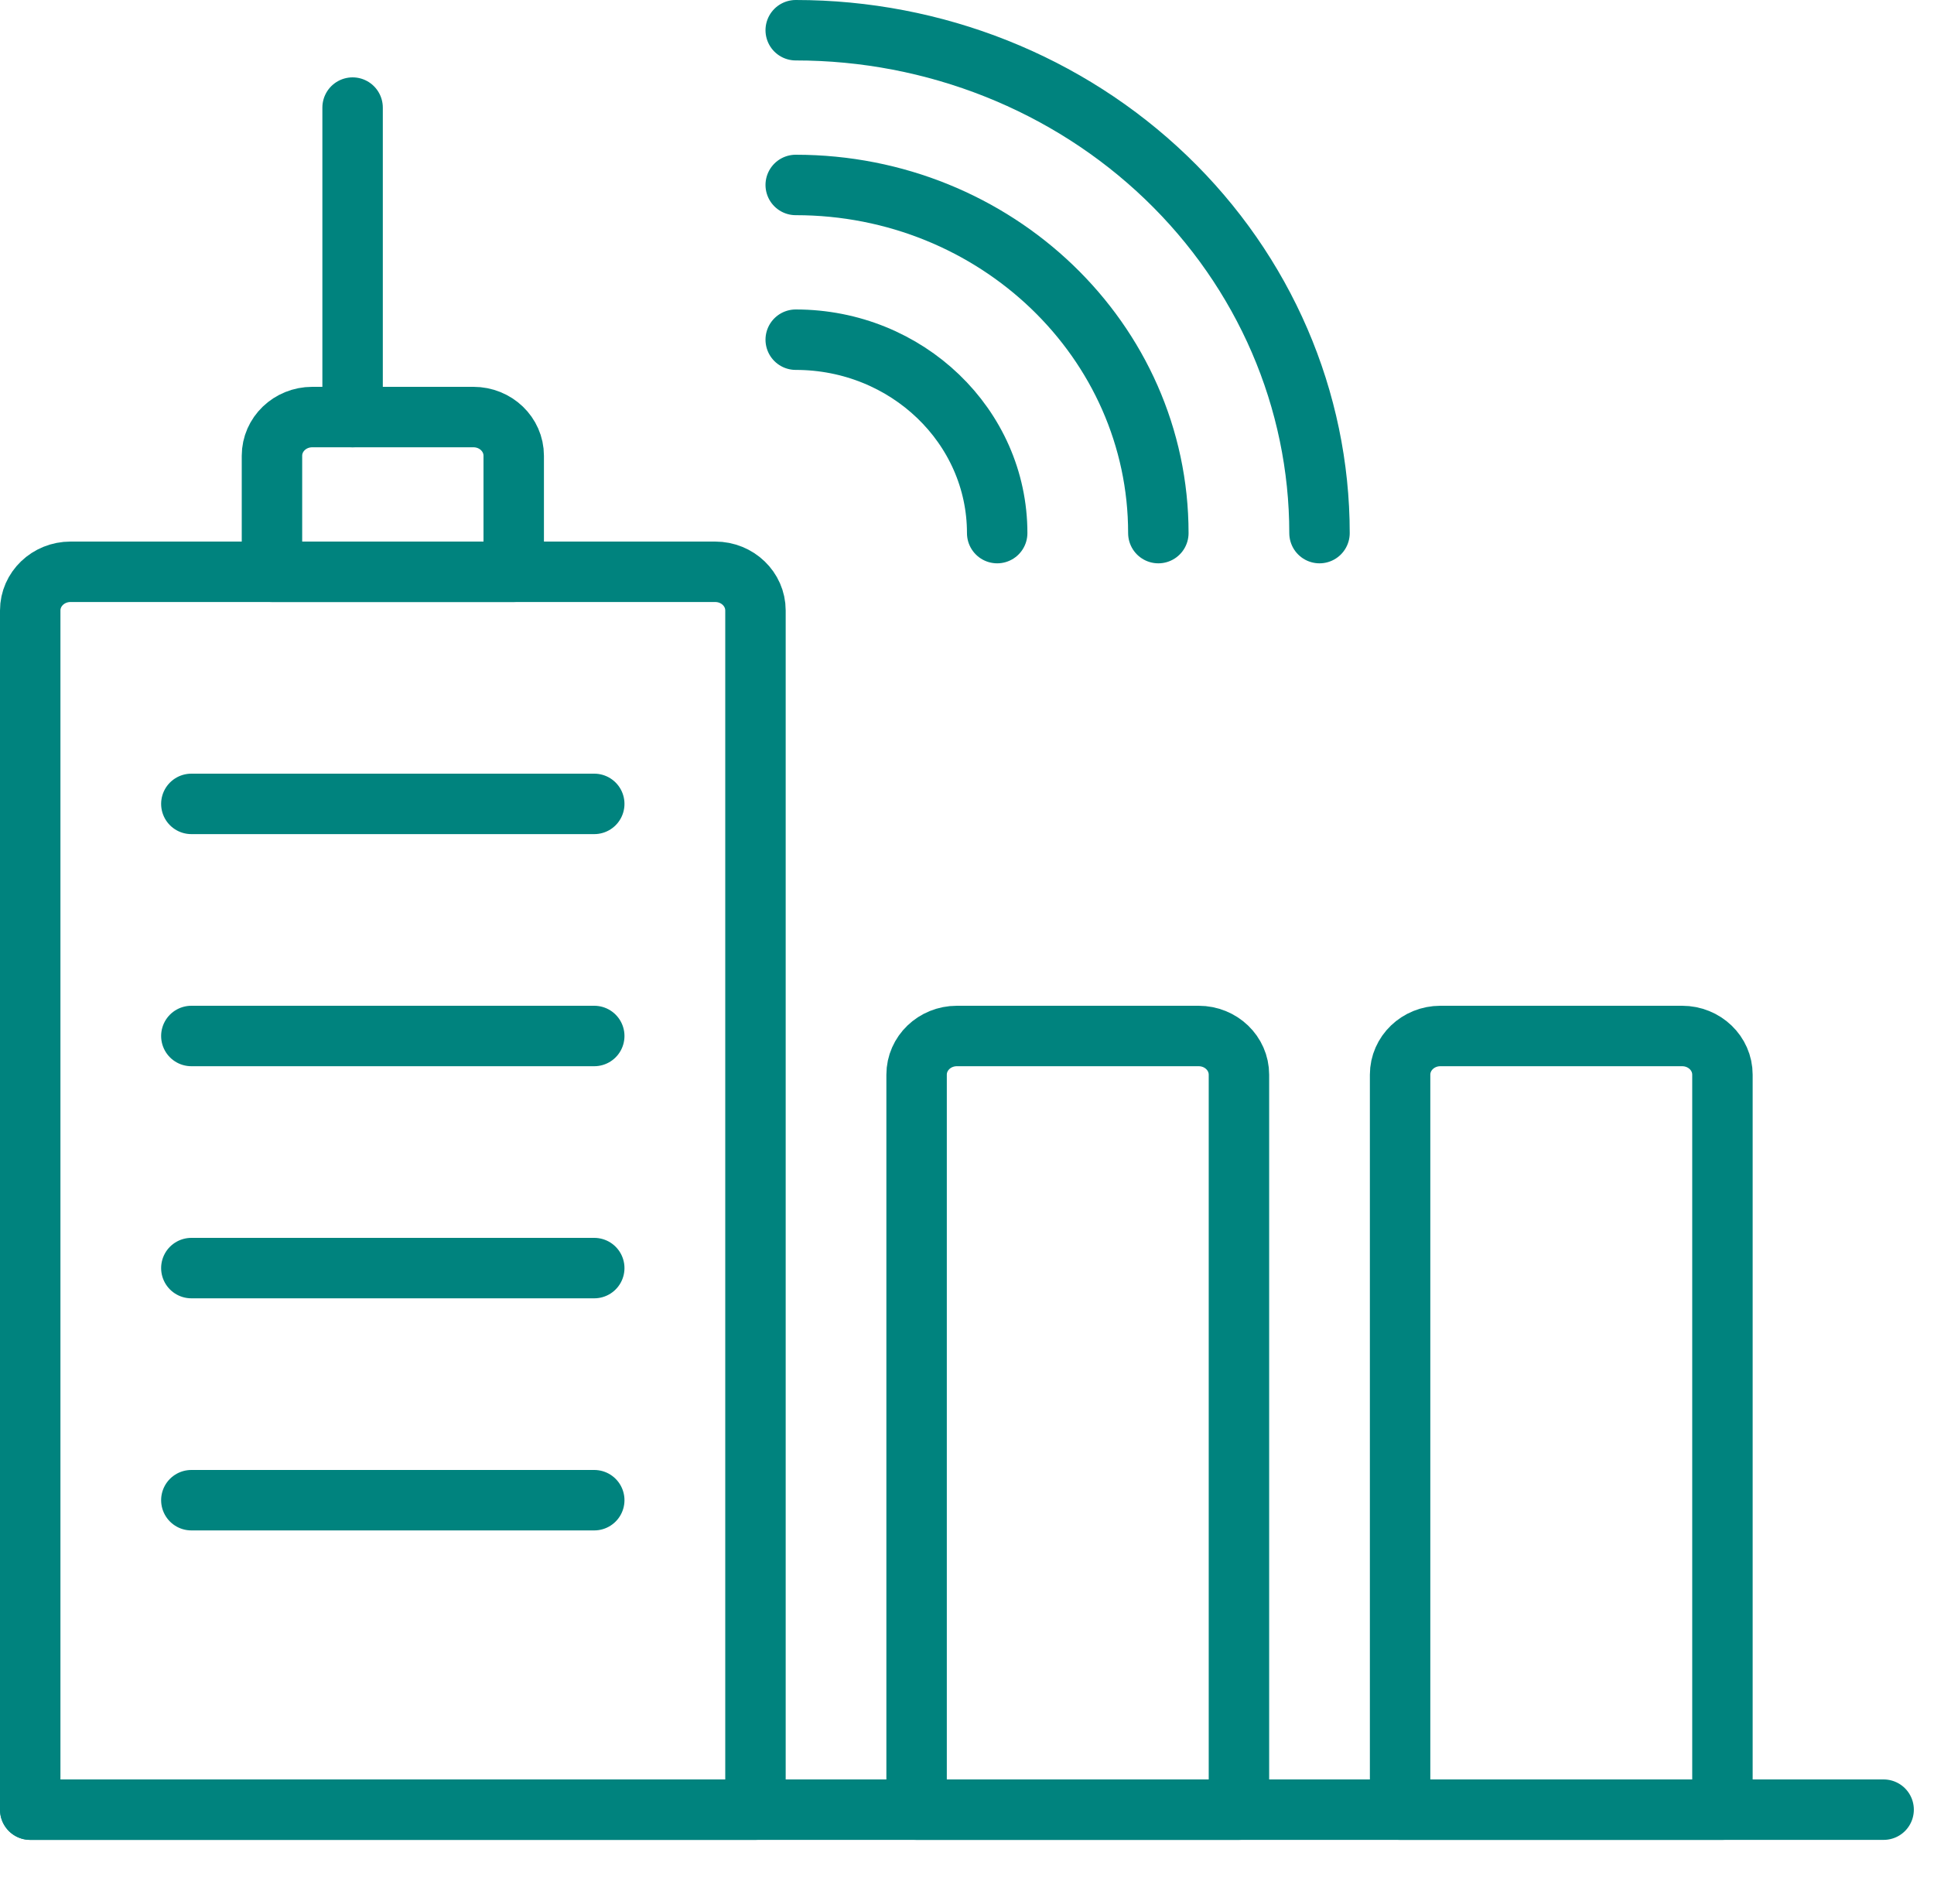
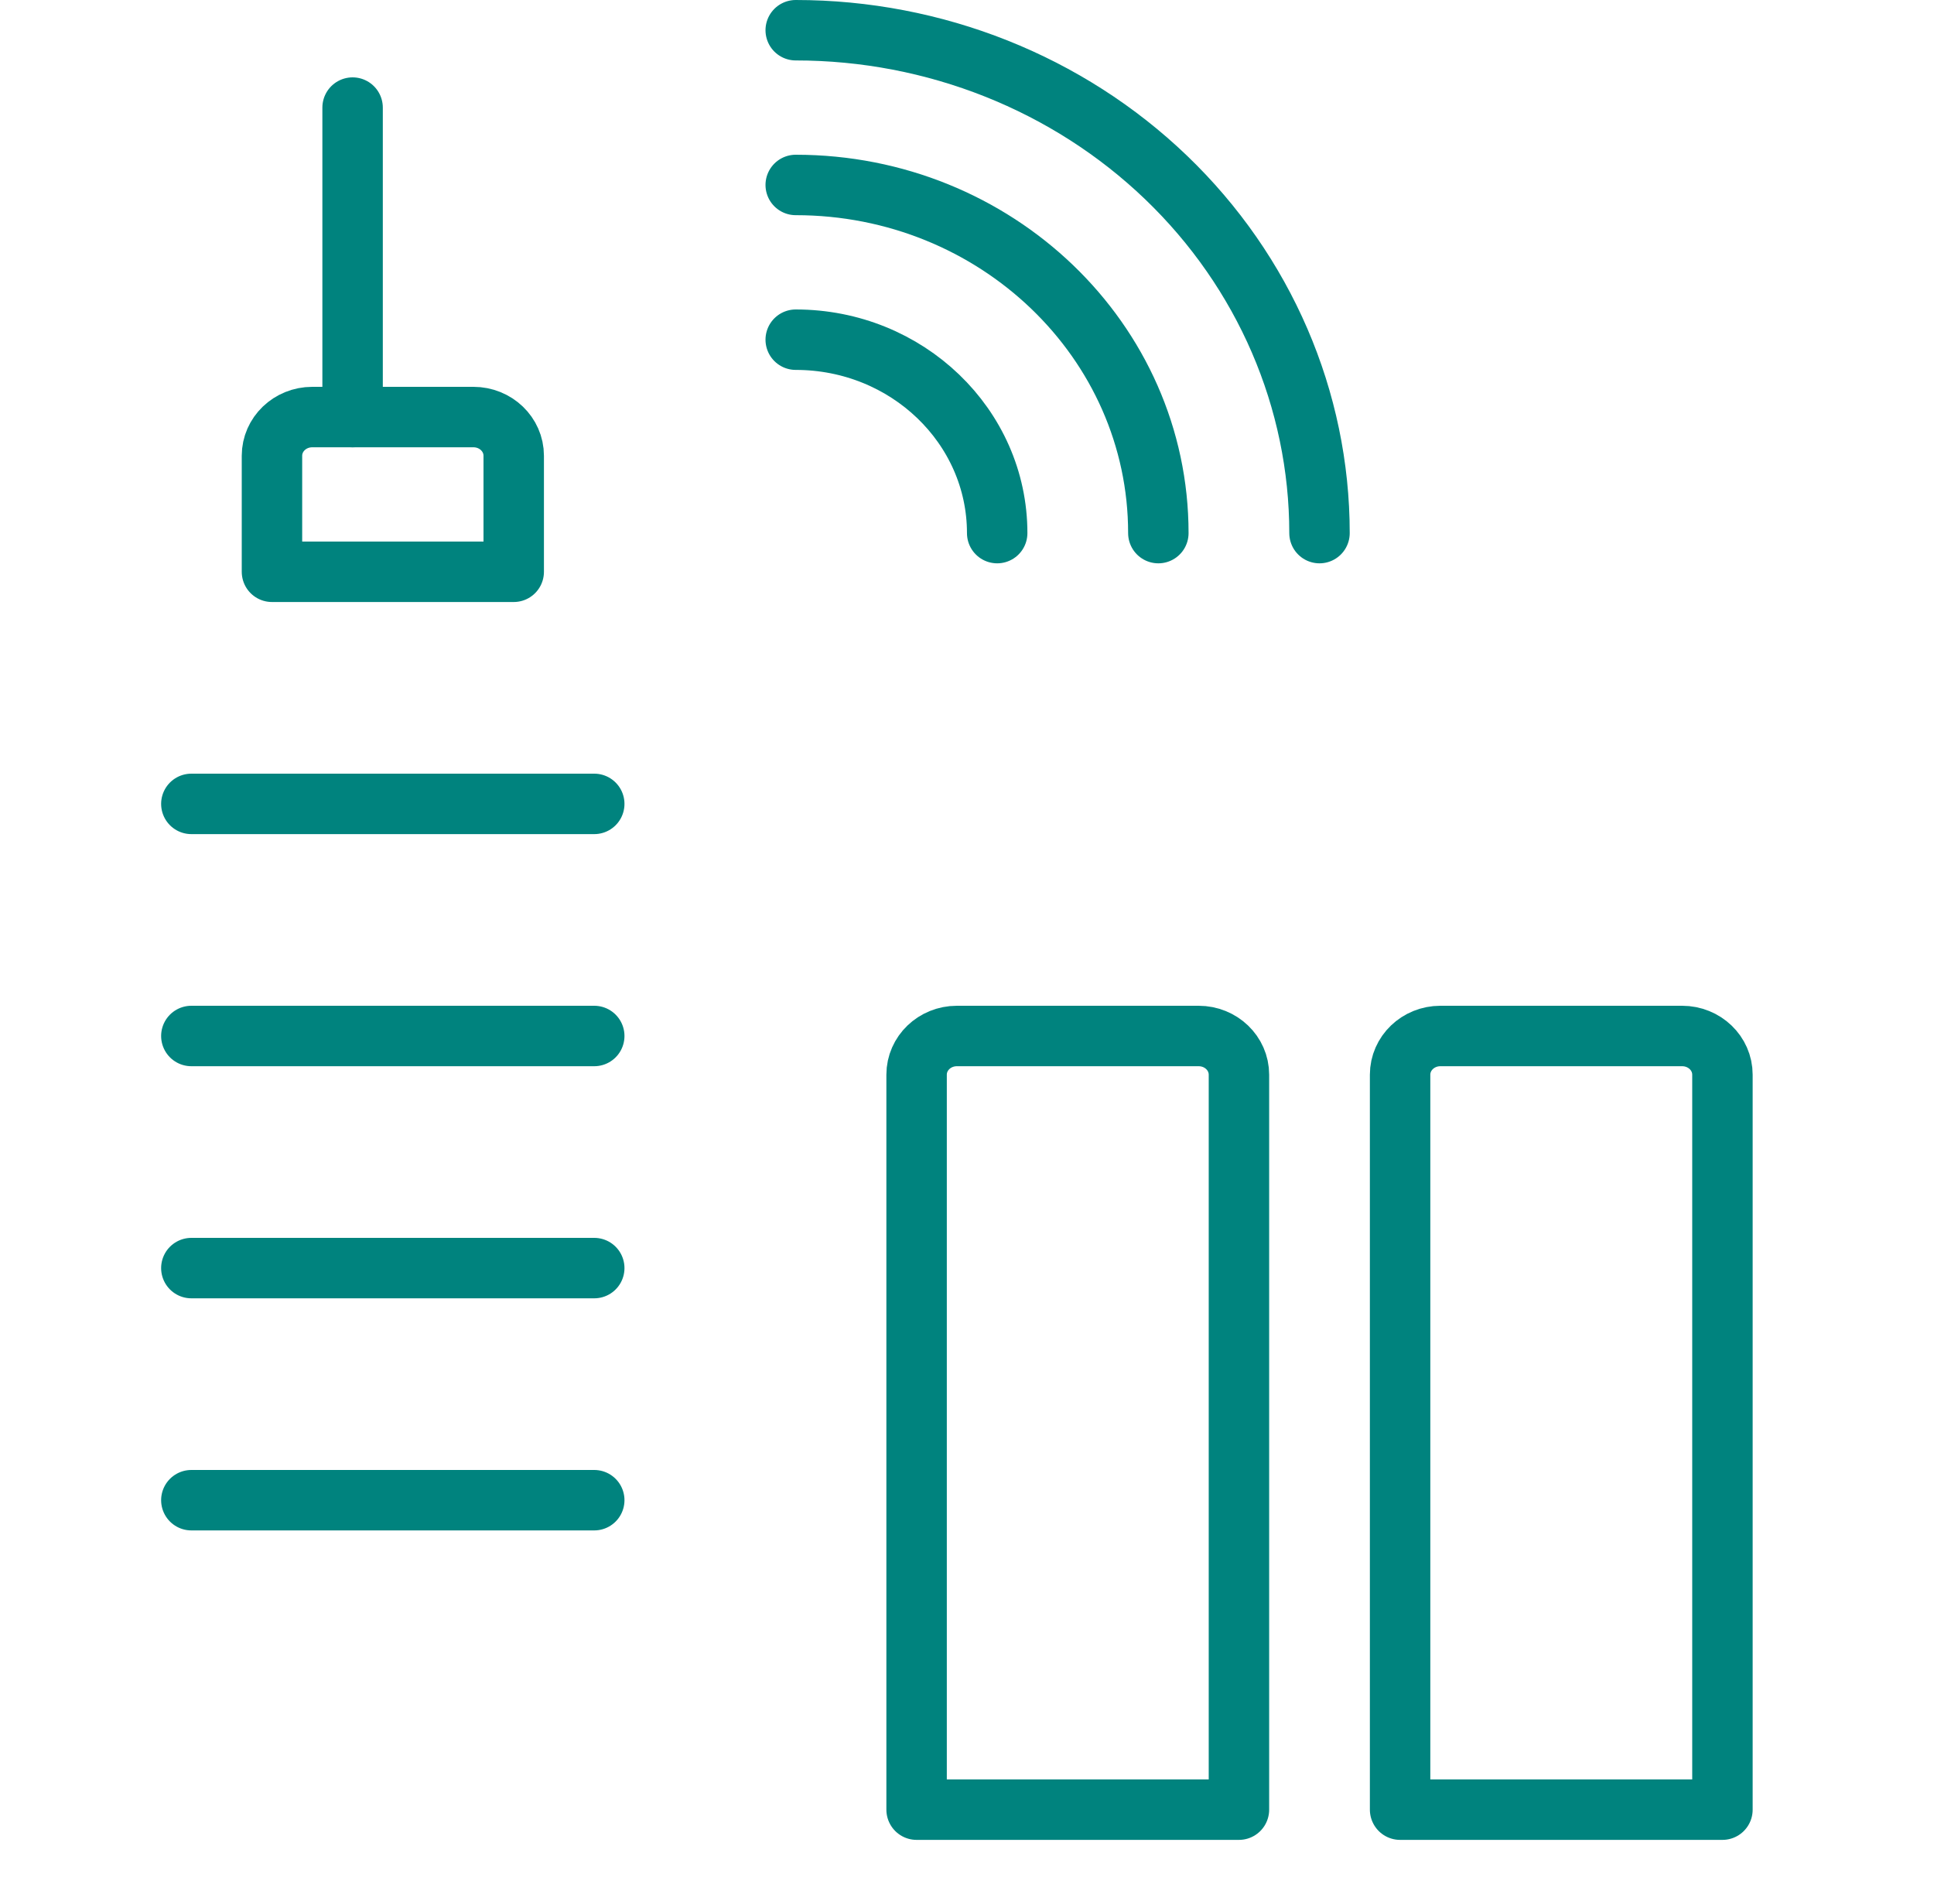
<svg xmlns="http://www.w3.org/2000/svg" width="64" height="63" viewBox="0 0 64 63" fill="none">
-   <path d="M1 59.88H62.333" stroke="#00837E" stroke-width="2" stroke-linecap="round" stroke-linejoin="round" />
-   <path fill-rule="evenodd" clip-rule="evenodd" d="M25 59.88H1V20.2C1 19.493 1.597 18.92 2.333 18.92H23.667C24.403 18.92 25 19.493 25 20.2V59.88Z" stroke="#00837E" stroke-width="2" stroke-linecap="round" stroke-linejoin="round" />
  <path fill-rule="evenodd" clip-rule="evenodd" d="M56.999 35.56C56.999 34.853 56.402 34.28 55.665 34.28H47.665C46.929 34.28 46.332 34.853 46.332 35.56V59.88H56.999V35.56Z" stroke="#00837E" stroke-width="2" stroke-linecap="round" stroke-linejoin="round" />
  <path fill-rule="evenodd" clip-rule="evenodd" d="M40.999 35.56C40.999 34.853 40.402 34.28 39.665 34.28H31.665C30.929 34.28 30.332 34.853 30.332 35.56V59.88H40.999V35.56Z" stroke="#00837E" stroke-width="2" stroke-linecap="round" stroke-linejoin="round" />
  <path fill-rule="evenodd" clip-rule="evenodd" d="M17 15.08C17 14.373 16.403 13.8 15.667 13.8H10.333C9.597 13.8 9 14.373 9 15.08V18.92H17V15.08Z" stroke="#00837E" stroke-width="2" stroke-linecap="round" stroke-linejoin="round" />
  <path d="M11.668 13.8V3.56" stroke="#00837E" stroke-width="2" stroke-linecap="round" stroke-linejoin="round" />
  <path d="M6.332 26.6H19.665" stroke="#00837E" stroke-width="2" stroke-linecap="round" stroke-linejoin="round" />
  <path d="M6.332 34.28H19.665" stroke="#00837E" stroke-width="2" stroke-linecap="round" stroke-linejoin="round" />
  <path d="M6.332 41.96H19.665" stroke="#00837E" stroke-width="2" stroke-linecap="round" stroke-linejoin="round" />
  <path d="M6.332 49.64H19.665" stroke="#00837E" stroke-width="2" stroke-linecap="round" stroke-linejoin="round" />
  <path d="M32.999 17.64C32.999 14.105 30.014 11.24 26.332 11.24" stroke="#00837E" stroke-width="2" stroke-linecap="round" stroke-linejoin="round" />
  <path d="M38.332 17.64C38.332 11.278 32.959 6.12 26.332 6.12" stroke="#00837E" stroke-width="2" stroke-linecap="round" stroke-linejoin="round" />
  <path d="M43.665 17.64C43.665 13.227 41.839 8.994 38.589 5.874C35.338 2.753 30.929 1 26.332 1" stroke="#00837E" stroke-width="2" stroke-linecap="round" stroke-linejoin="round" />
</svg>